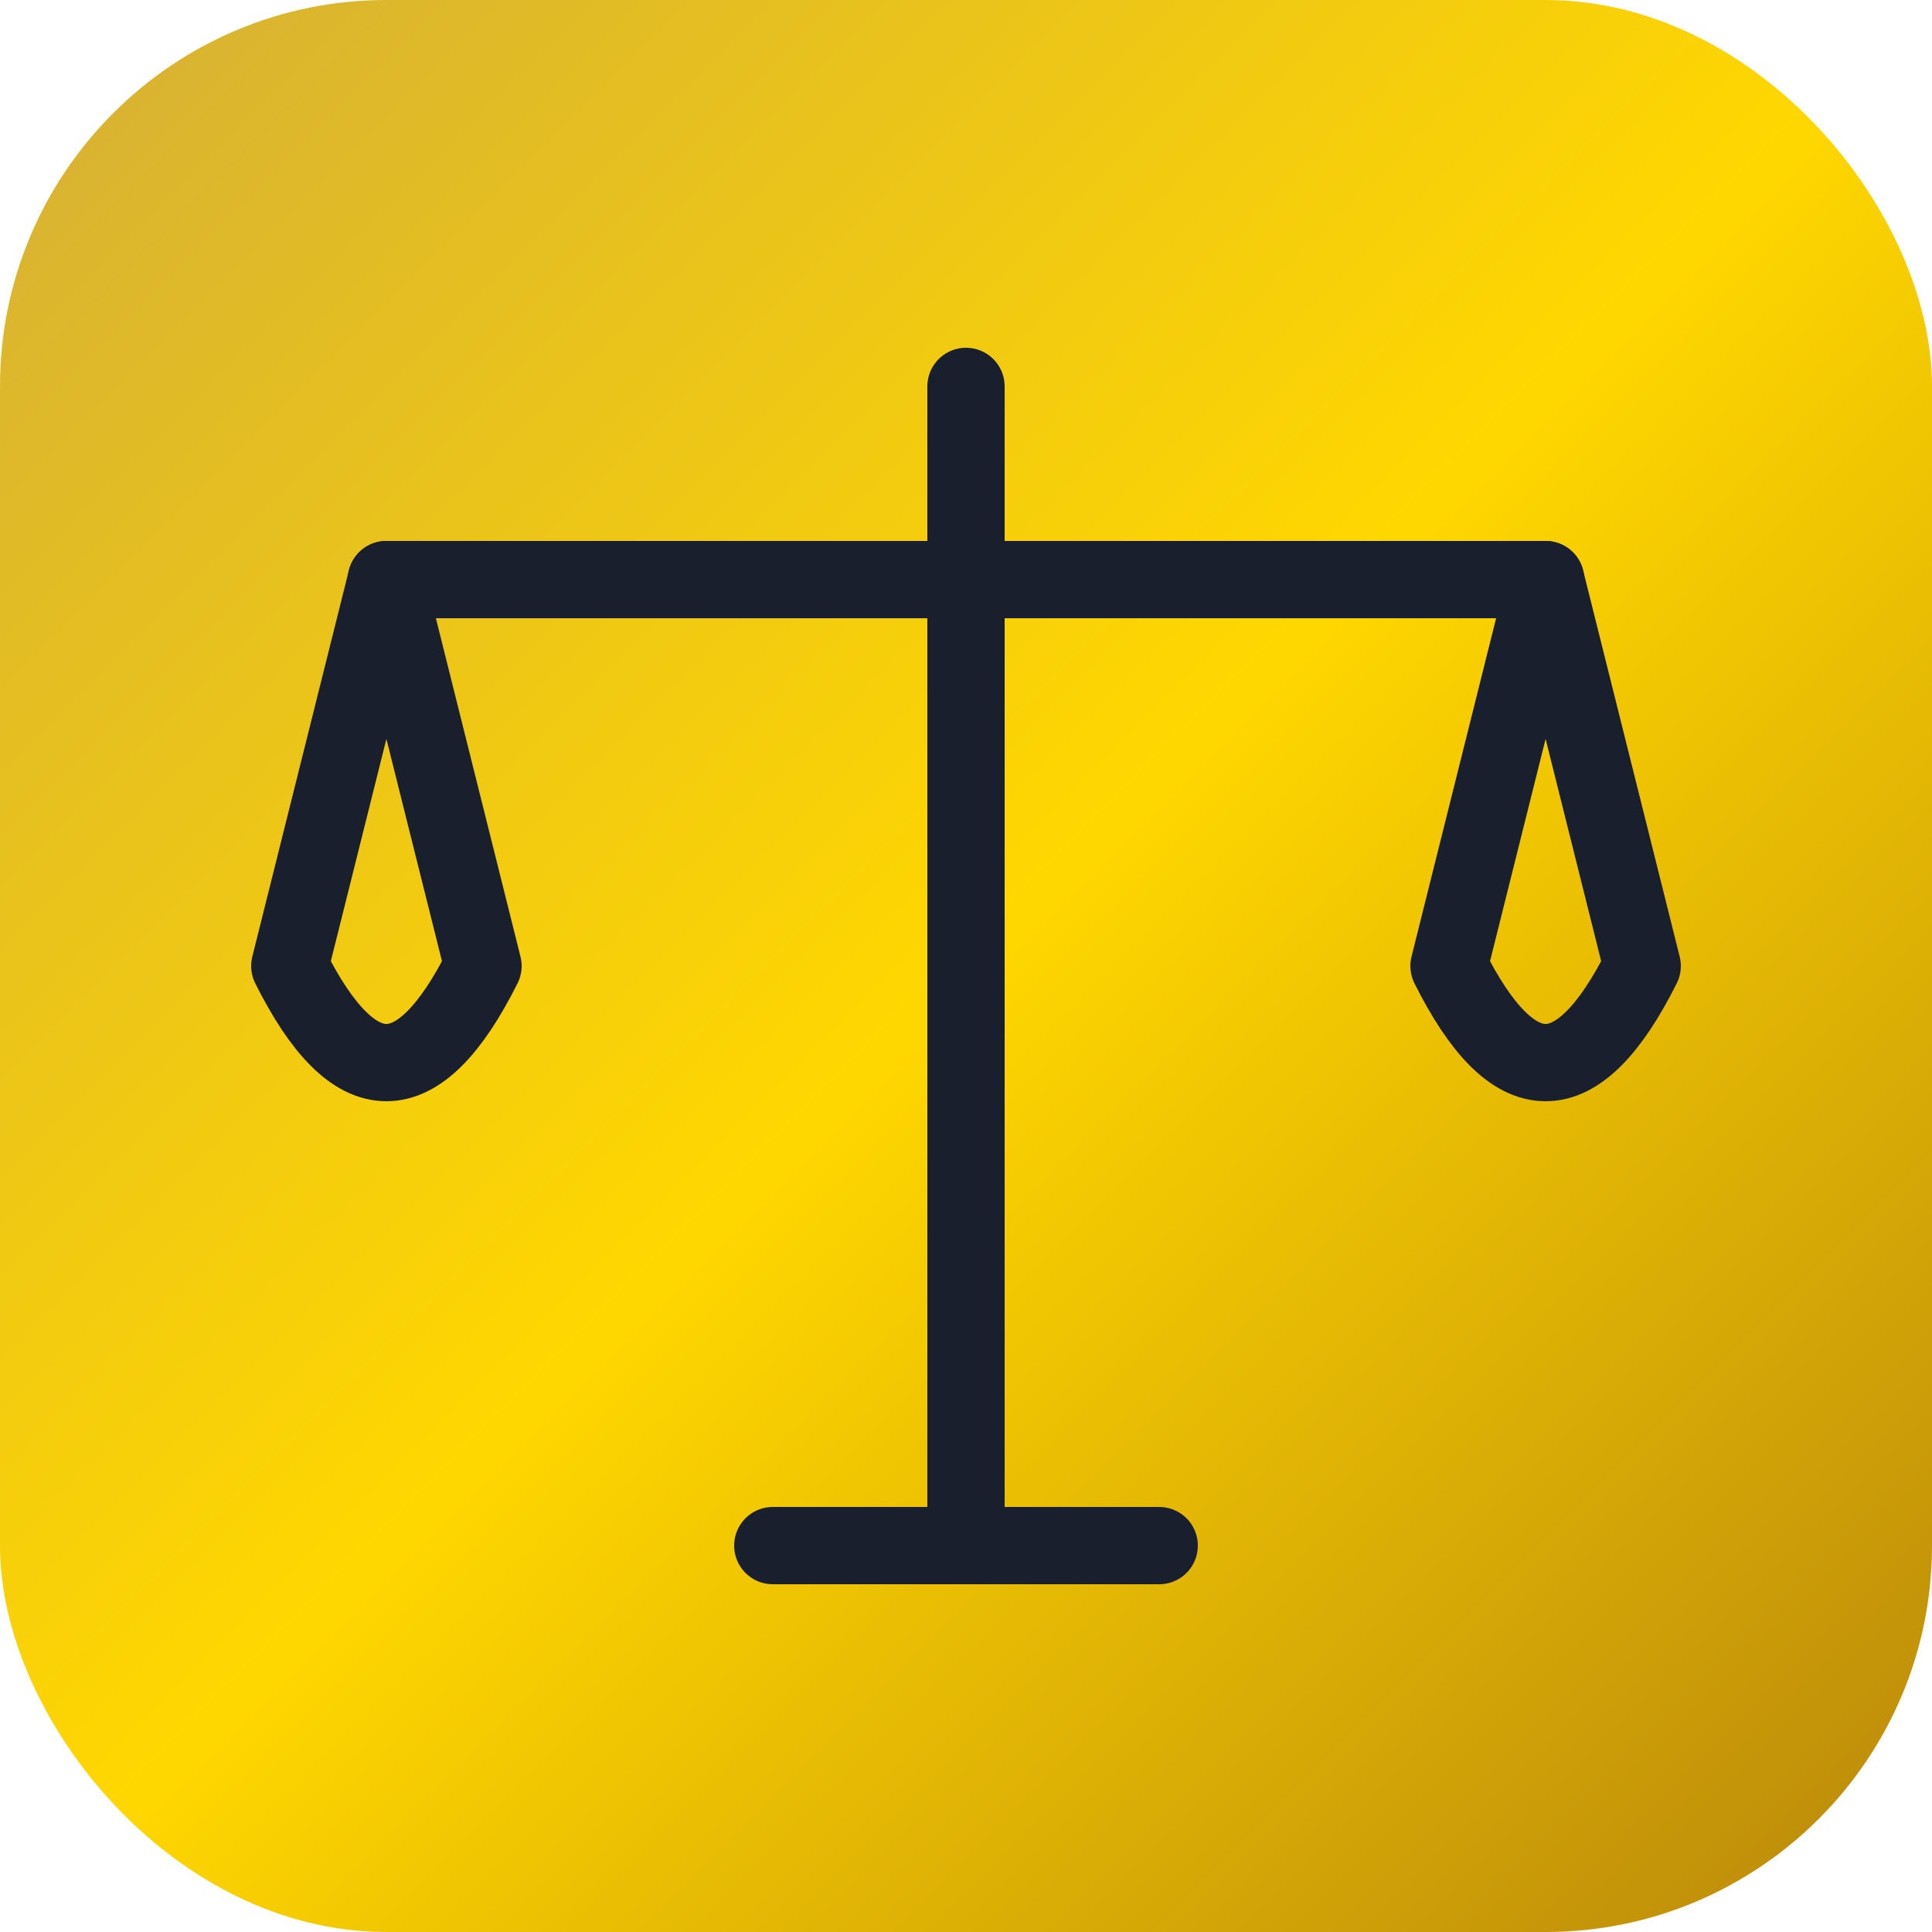
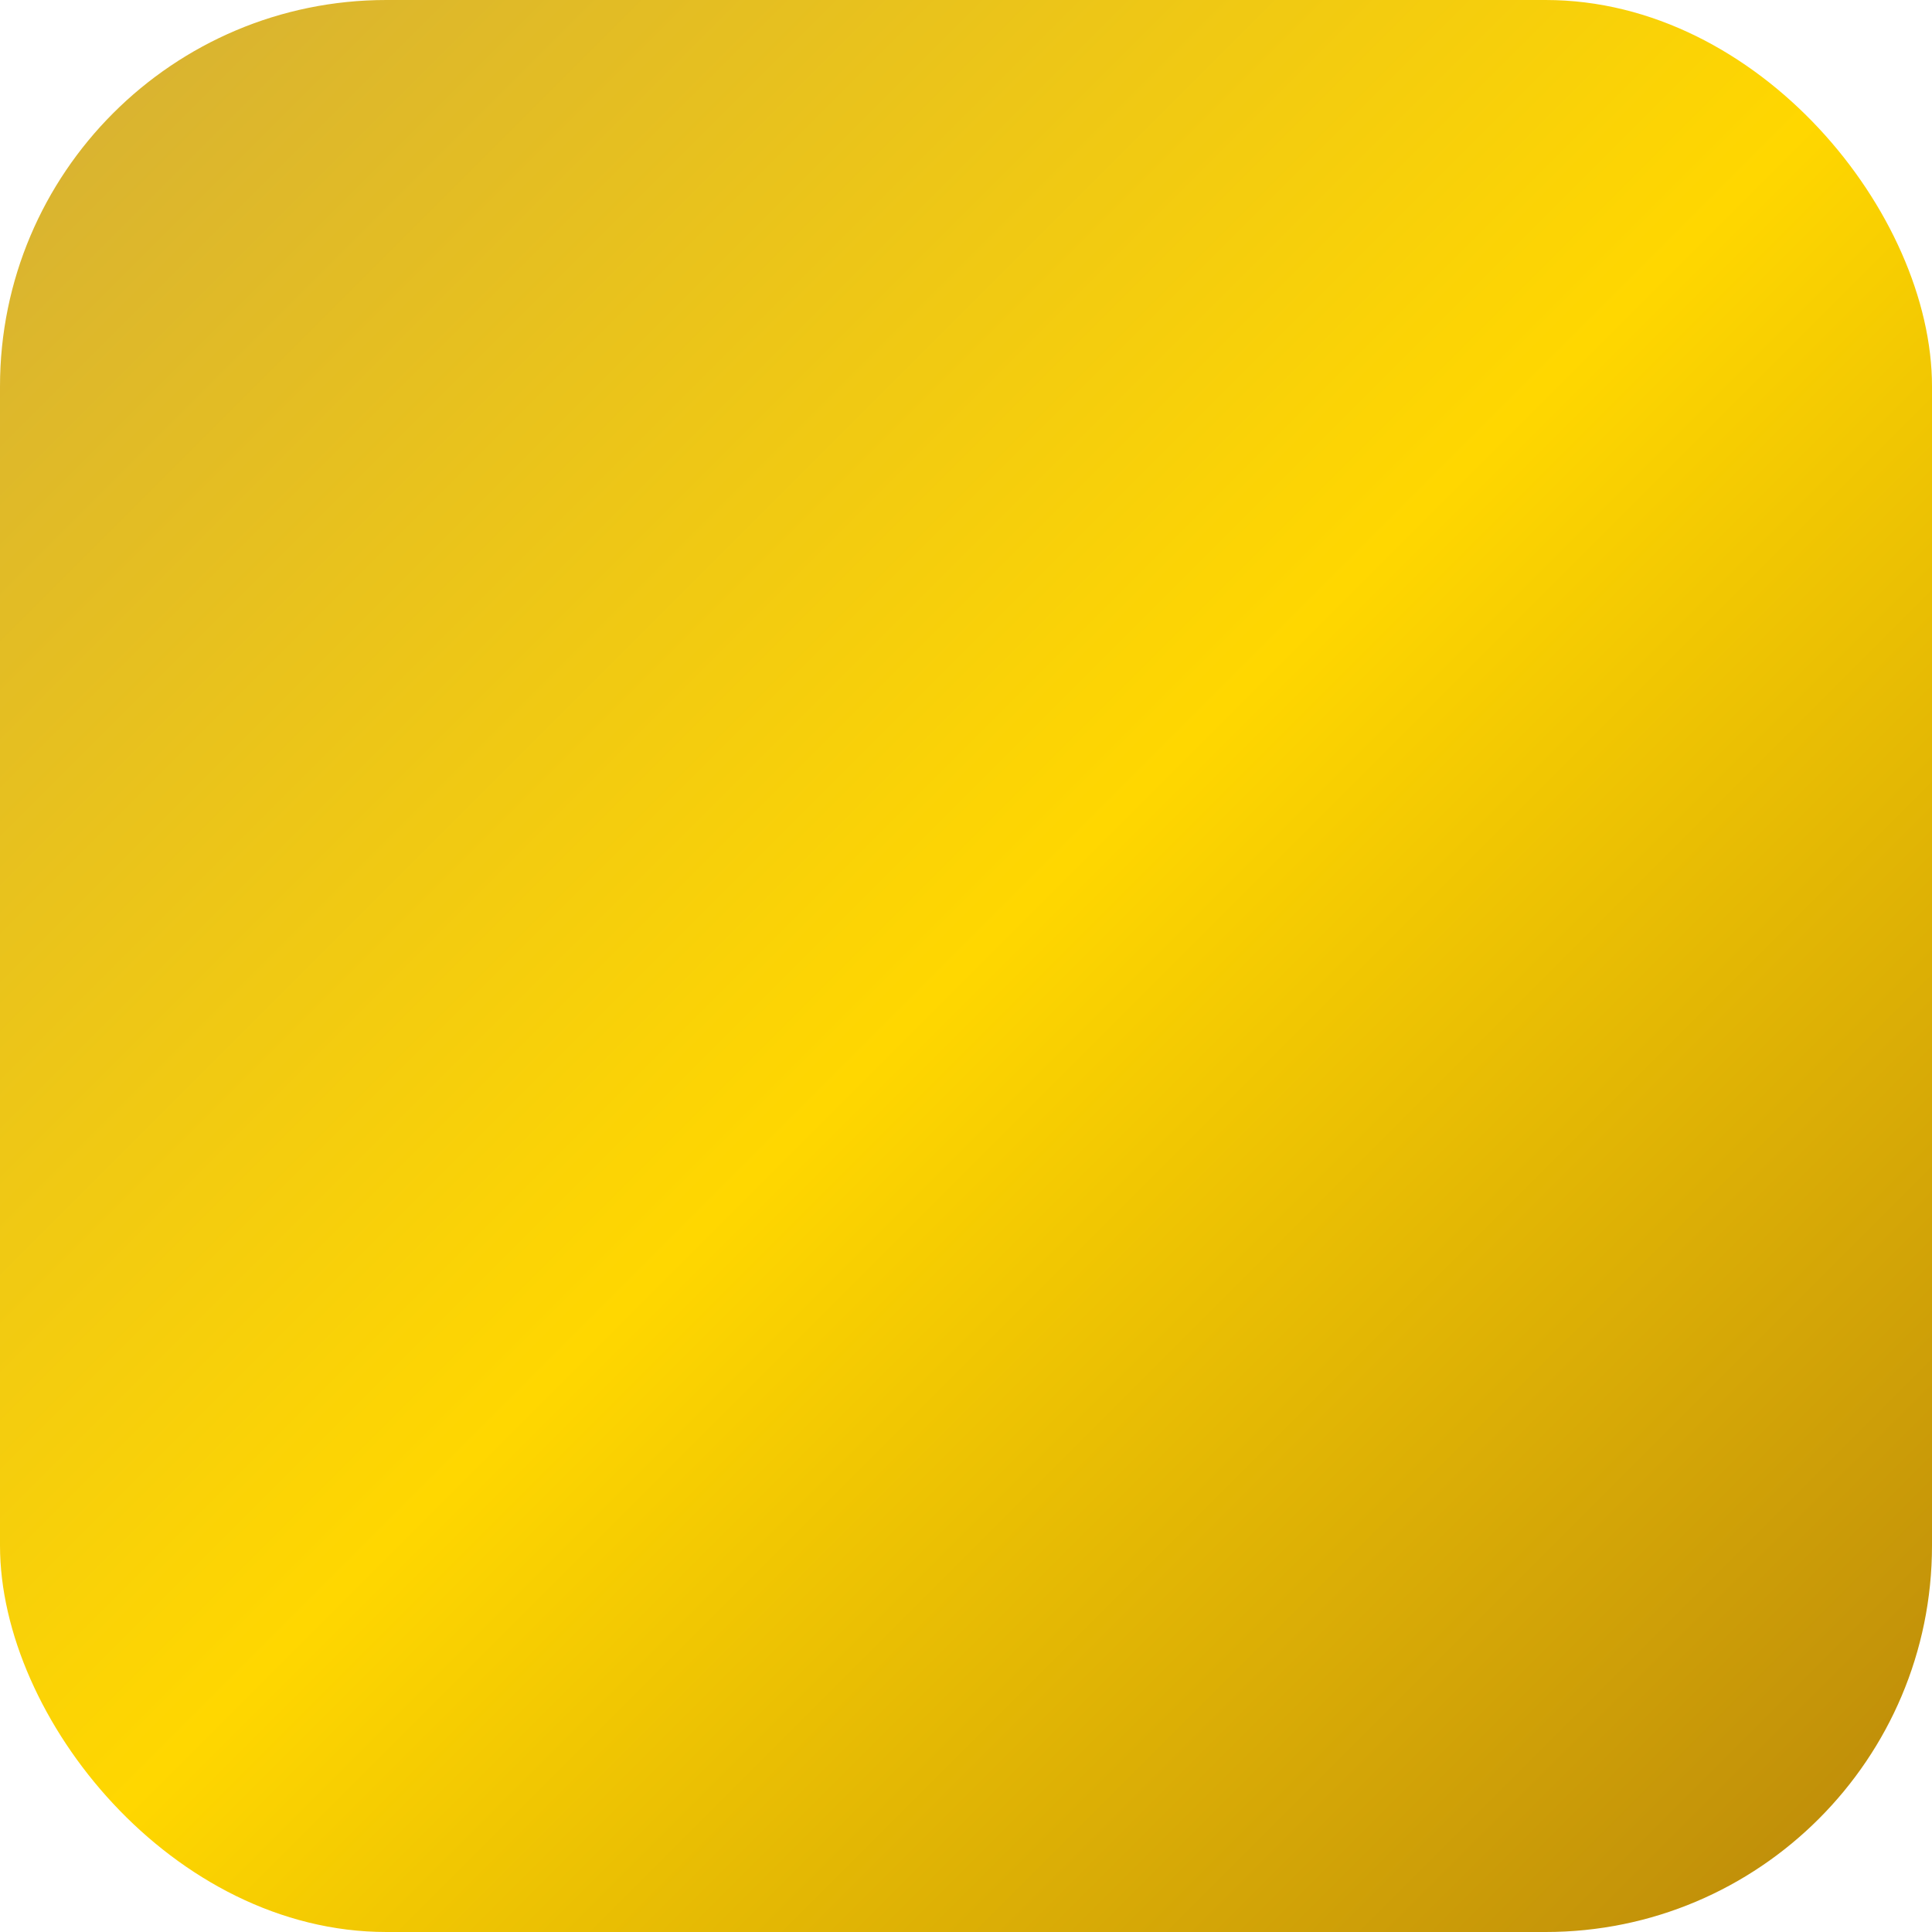
<svg xmlns="http://www.w3.org/2000/svg" viewBox="0 0 100 100">
  <defs>
    <linearGradient id="goldGradient" x1="0%" y1="0%" x2="100%" y2="100%">
      <stop offset="0%" style="stop-color:#D4AF37" />
      <stop offset="50%" style="stop-color:#FFD700" />
      <stop offset="100%" style="stop-color:#B8860B" />
    </linearGradient>
  </defs>
  <rect width="100" height="100" rx="20" fill="url(#goldGradient)" />
  <g transform="translate(50, 50)" stroke="#1a1f2e" stroke-width="4" stroke-linecap="round" stroke-linejoin="round" fill="none">
-     <line x1="0" y1="-30" x2="0" y2="30" />
-     <line x1="-30" y1="-20" x2="30" y2="-20" />
-     <path d="M -30 -20 L -35 0 Q -30 10 -25 0 L -30 -20" />
-     <path d="M 30 -20 L 25 0 Q 30 10 35 0 L 30 -20" />
-     <line x1="-10" y1="30" x2="10" y2="30" />
-   </g>
+     </g>
</svg>